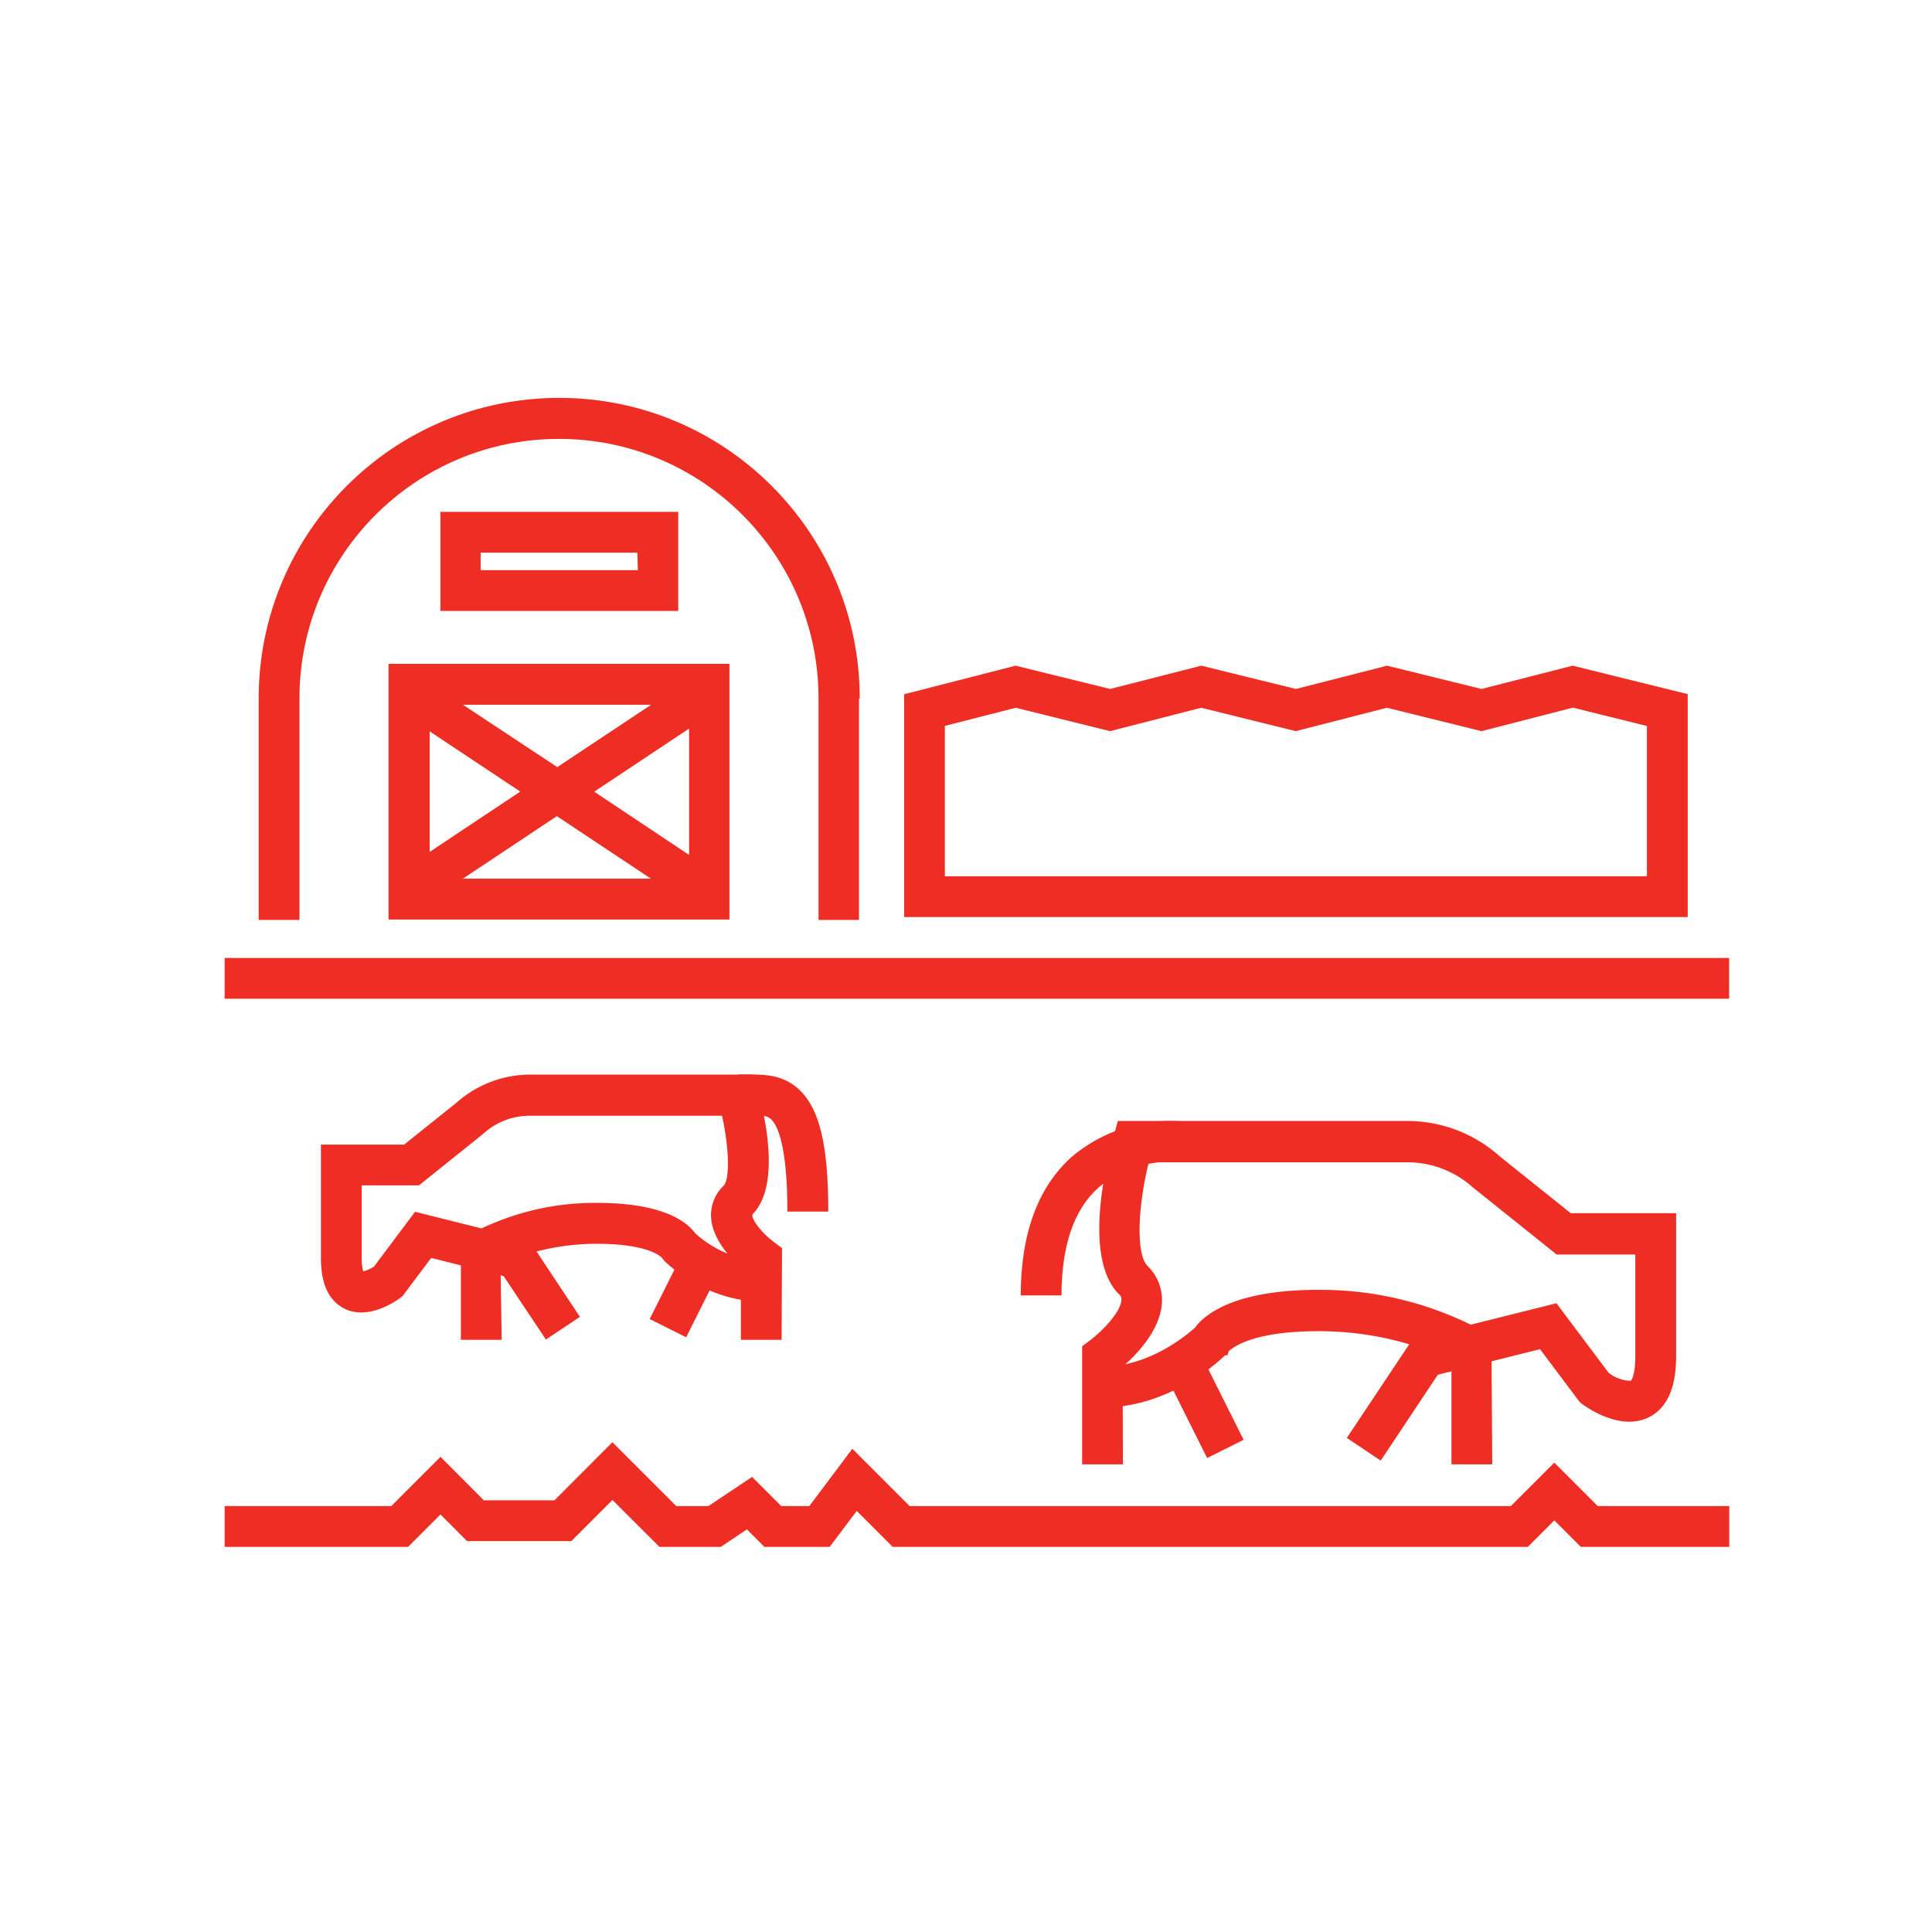
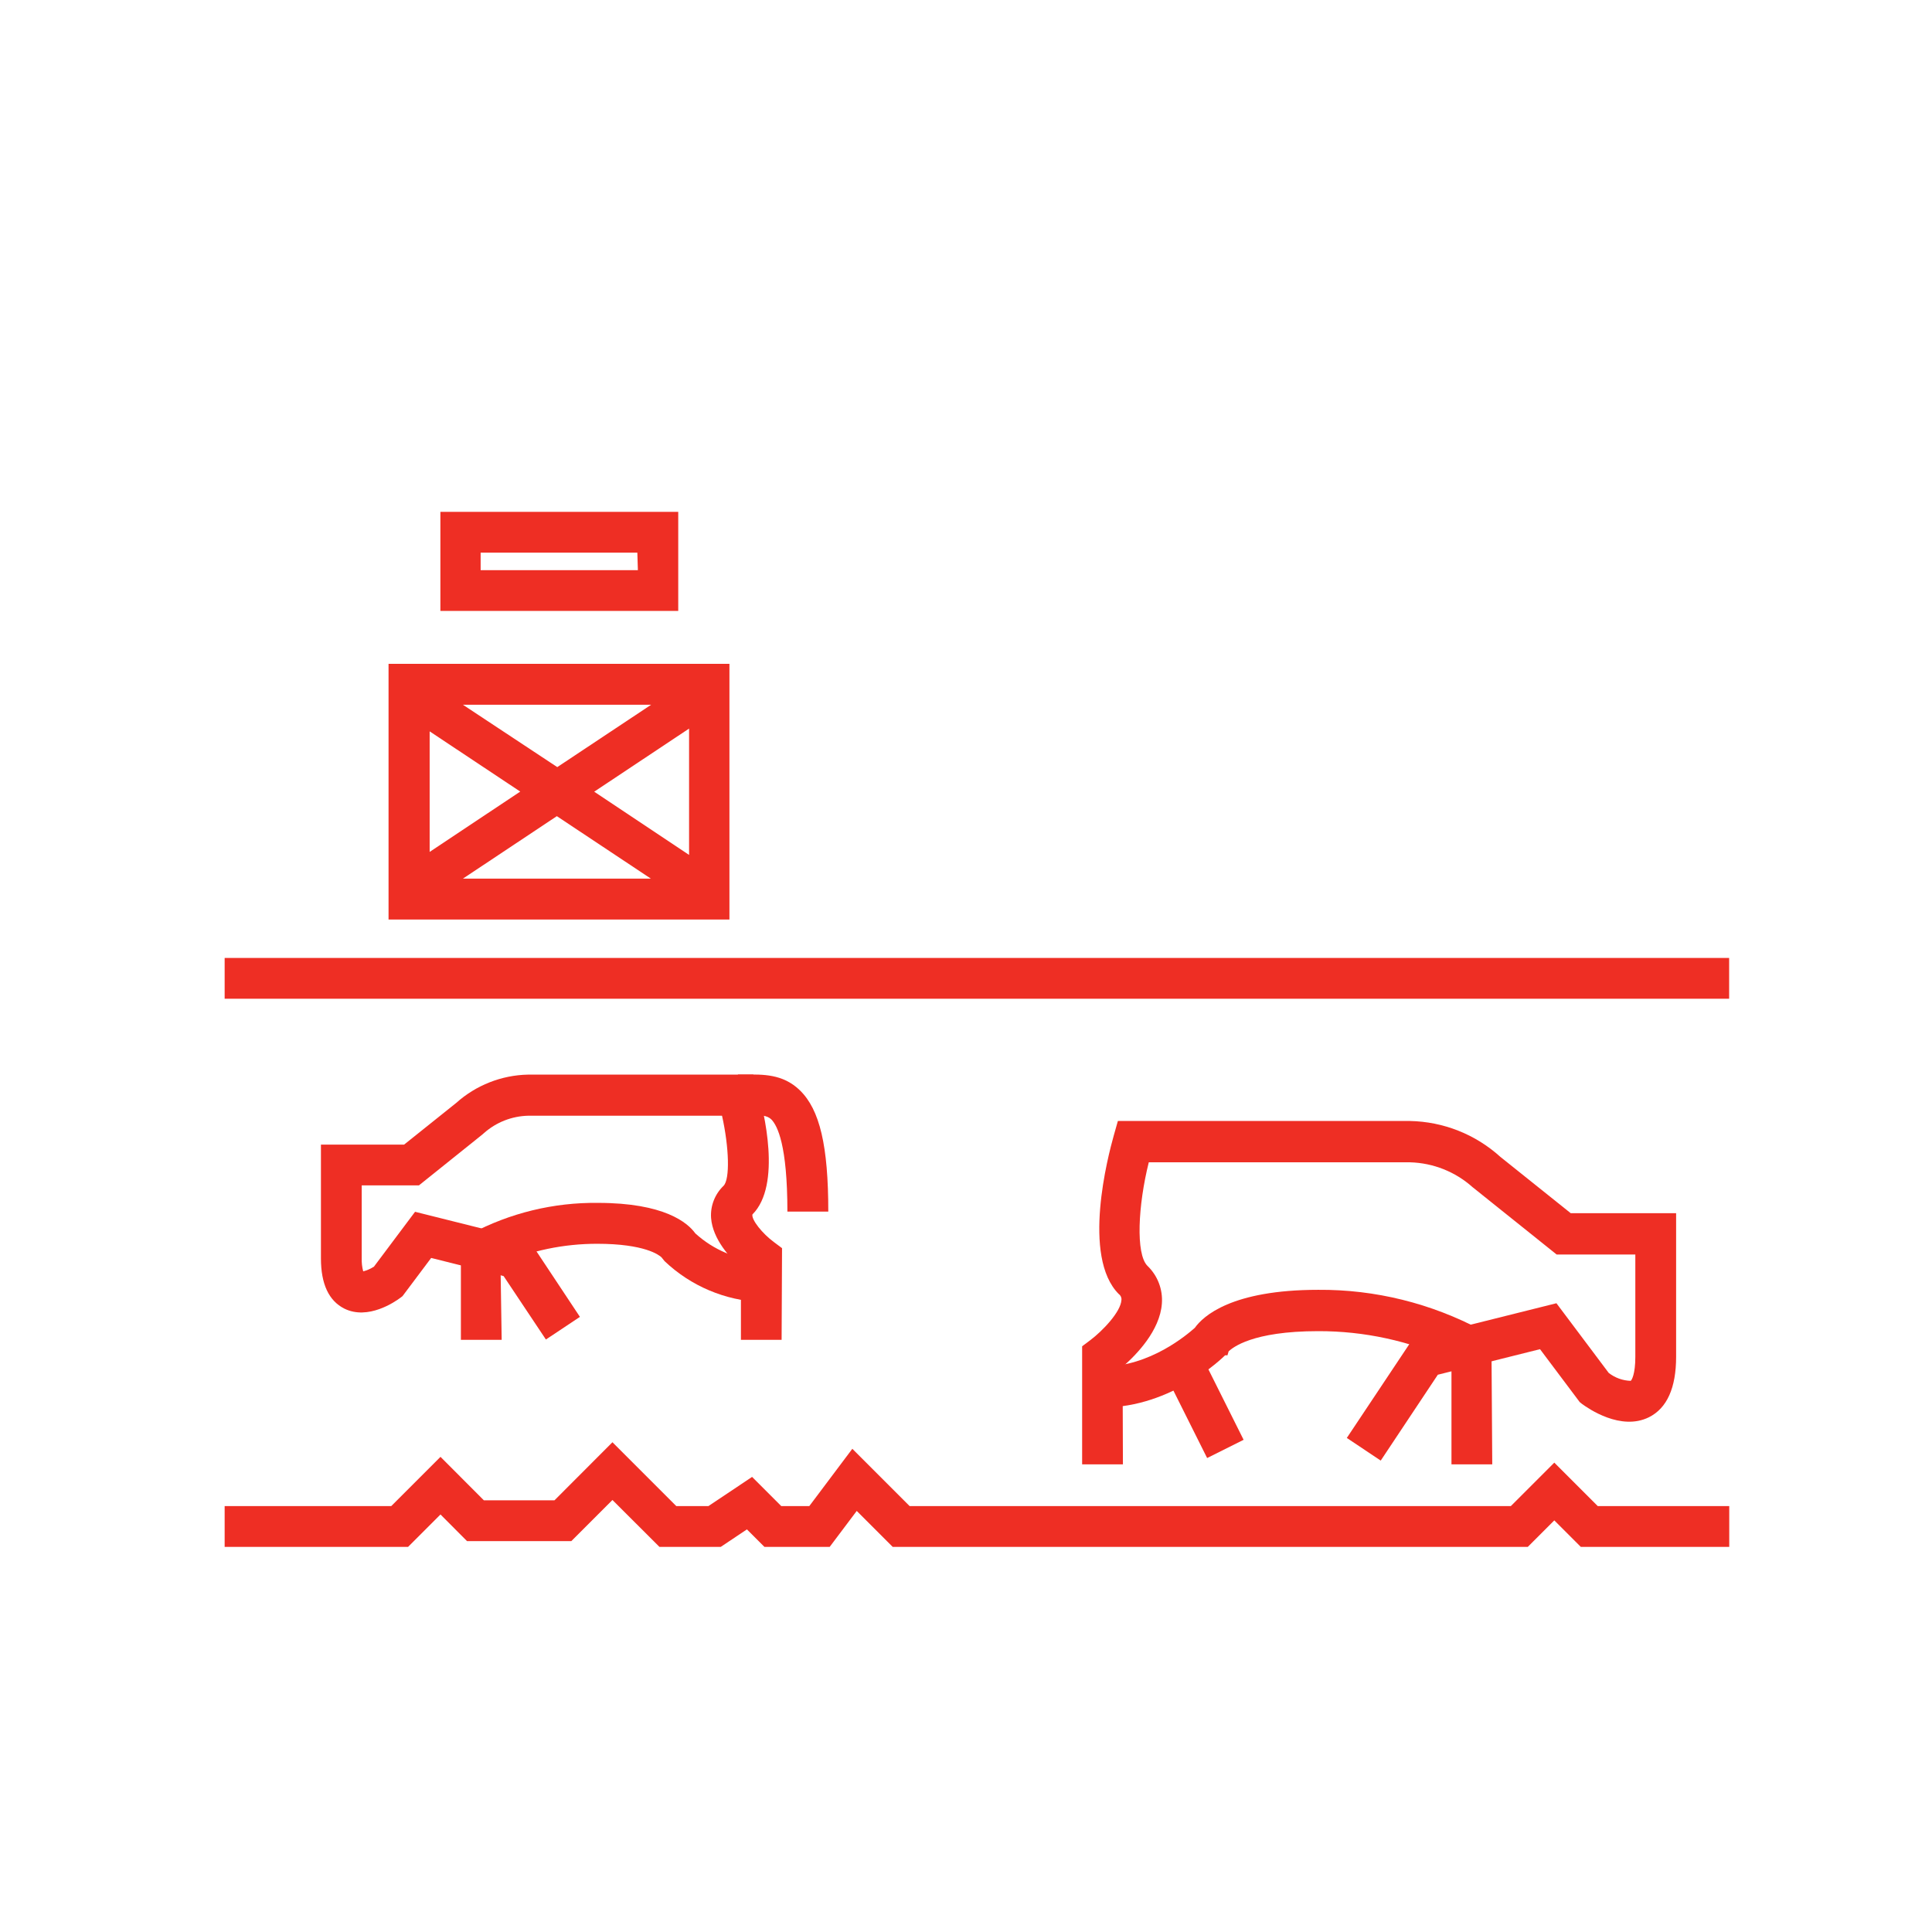
<svg xmlns="http://www.w3.org/2000/svg" id="a" viewBox="0 0 180 180">
  <defs>
    <style>.b{fill:#ee2e24;}</style>
  </defs>
-   <path class="b" d="m80.03,65.07v20.64h-3.77v-20.64c0-13.35-10.83-24.18-24.18-24.18-13.35,0-24.18,10.83-24.18,24.18v20.64h-3.8v-20.64c0-15.46,12.54-28,28-28s28,12.54,28,28h-.07Z" />
  <rect class="b" x="20.93" y="89.25" width="140.17" height="3.8" />
  <path class="b" d="m41.03,47.69v9.23h22.16v-9.23h-22.16Zm18.4,5.43h-14.65v-1.63h14.6l.05,1.63Z" />
  <path class="b" d="m72.82,124.83h-3.79v-6.71c-1-.92-2.63-2.66-2.78-4.64-.08-1.12.35-2.22,1.16-3,.61-.61.52-3.57-.14-6.53h-18.08c-1.51.04-2.96.61-4.09,1.61l-.16.14-5.91,4.74h-5.33v6.79c-.01.41.03.82.14,1.22.35-.09.69-.24,1-.44l3.83-5.11,10.63,2.66,4.73,7.13-3.17,2.11-3.94-5.91-6.75-1.69-2.67,3.56-.21.16c-.48.36-3,2.1-5.21,1-1.45-.73-2.18-2.3-2.18-4.68v-10.6h7.75l4.85-3.88c1.84-1.65,4.22-2.59,6.69-2.64h21l.39,1.38c.58,2,2.27,8.9-.48,11.65-.1.5.94,1.79,2,2.57l.76.57-.04,8.54Z" />
  <path class="b" d="m46.74,124.83h-3.8v-9.32l.92-.56c3.65-1.94,7.72-2.93,11.85-2.88,6.19,0,8.36,1.85,9.07,2.84,1.69,1.54,3.86,2.45,6.14,2.59v3.81c-3.36-.14-6.56-1.49-9-3.81l-.29-.36c-.22-.21-1.56-1.26-6-1.26-3.1,0-6.16.63-9,1.88l.11,7.07Z" />
  <path class="b" d="m77.17,112.88h-3.81c0-6.2-.93-8-1.49-8.58-.41-.4-1-.43-2.32-.4h-.8v-3.79h.7c1.55,0,3.47-.09,5.07,1.47,1.86,1.8,2.65,5.18,2.65,11.3Z" />
-   <rect class="b" x="60.22" y="118.58" width="7.29" height="3.8" transform="translate(-72.46 123.76) rotate(-63.45)" />
  <path class="b" d="m104.62,136.43h-3.8v-11l.76-.57c1.13-.85,2.83-2.62,2.9-3.73.03-.22-.06-.43-.24-.56-3.48-3.48-1-12.9-.48-14.75l.39-1.38h27.21c3.11.06,6.1,1.24,8.41,3.33l6.57,5.26h9.82v13.38c0,2.89-.85,4.79-2.53,5.63-2.62,1.3-5.65-.81-6.24-1.24l-.21-.17-3.7-4.93-9.52,2.38-5.32,8-3.16-2.11,6.13-9.2,13.4-3.35,4.87,6.49c.59.46,1.31.72,2.05.74.09-.06.43-.62.43-2.22v-9.55h-7.33l-7.84-6.28c-1.6-1.43-3.66-2.25-5.81-2.31h-24.35c-1,4-1.23,8.53-.13,9.64.95.91,1.45,2.2,1.35,3.52-.18,2.53-2.39,4.79-3.66,5.89l.03,9.09Z" />
  <path class="b" d="m139.03,136.43h-3.8v-9.71c-3.89-1.79-8.13-2.71-12.41-2.7-6.2,0-8,1.56-8.35,1.88l-.11.37h-.22c-.2.2-4.93,4.86-11.37,4.86v-3.81c4.38,0,7.86-3,8.55-3.61.77-1.08,3.41-3.54,11.5-3.54,5.3-.04,10.53,1.26,15.21,3.76l.92.55.08,11.95Z" />
-   <path class="b" d="m98.9,120.69h-3.8c0-5.75,1.6-10.09,4.76-12.92,2.85-2.4,6.52-3.58,10.23-3.29l-.41,3.78c-2.65-.17-5.27.67-7.32,2.37-2.33,2.08-3.46,5.46-3.46,10.06Z" />
  <rect class="b" x="110.12" y="125.9" width="3.8" height="9.6" transform="translate(-46.62 63.88) rotate(-26.56)" />
  <polygon class="b" points="161.11 144.12 147.28 144.12 144.81 141.65 142.34 144.12 83.17 144.12 79.82 140.77 77.3 144.12 71.22 144.12 69.59 142.49 67.15 144.12 61.44 144.12 57.06 139.75 53.23 143.58 43.51 143.58 41.04 141.1 38.02 144.12 20.93 144.12 20.93 140.32 36.45 140.32 41.04 135.73 45.08 139.78 51.66 139.78 57.06 134.37 63.01 140.32 66 140.32 70.07 137.6 72.79 140.32 75.4 140.32 79.41 134.98 84.75 140.32 140.76 140.32 144.81 136.27 148.86 140.32 161.11 140.32 161.11 144.12" />
  <path class="b" d="m36.2,61.85v23.82h31.76v-23.82h-31.76Zm28,17.8l-8.84-5.89,8.84-5.88v11.77Zm-3.52-14l-8.76,5.82-8.79-5.81h17.55Zm-20.65,2.49l8.44,5.61-8.44,5.62v-11.23Zm3.1,13.72l8.75-5.82,8.76,5.82h-17.51Z" />
-   <path class="b" d="m157.24,85.44h-73v-20.76l10.38-2.66,8.81,2.17,8.49-2.17,8.82,2.17,8.49-2.17,8.8,2.17,8.49-2.17,10.72,2.65v20.77Zm-69.21-3.8h65.41v-14l-6.9-1.71-8.51,2.19-8.82-2.18-8.49,2.18-8.81-2.18-8.49,2.18-8.79-2.18-6.6,1.69v14.01Z" />
</svg>